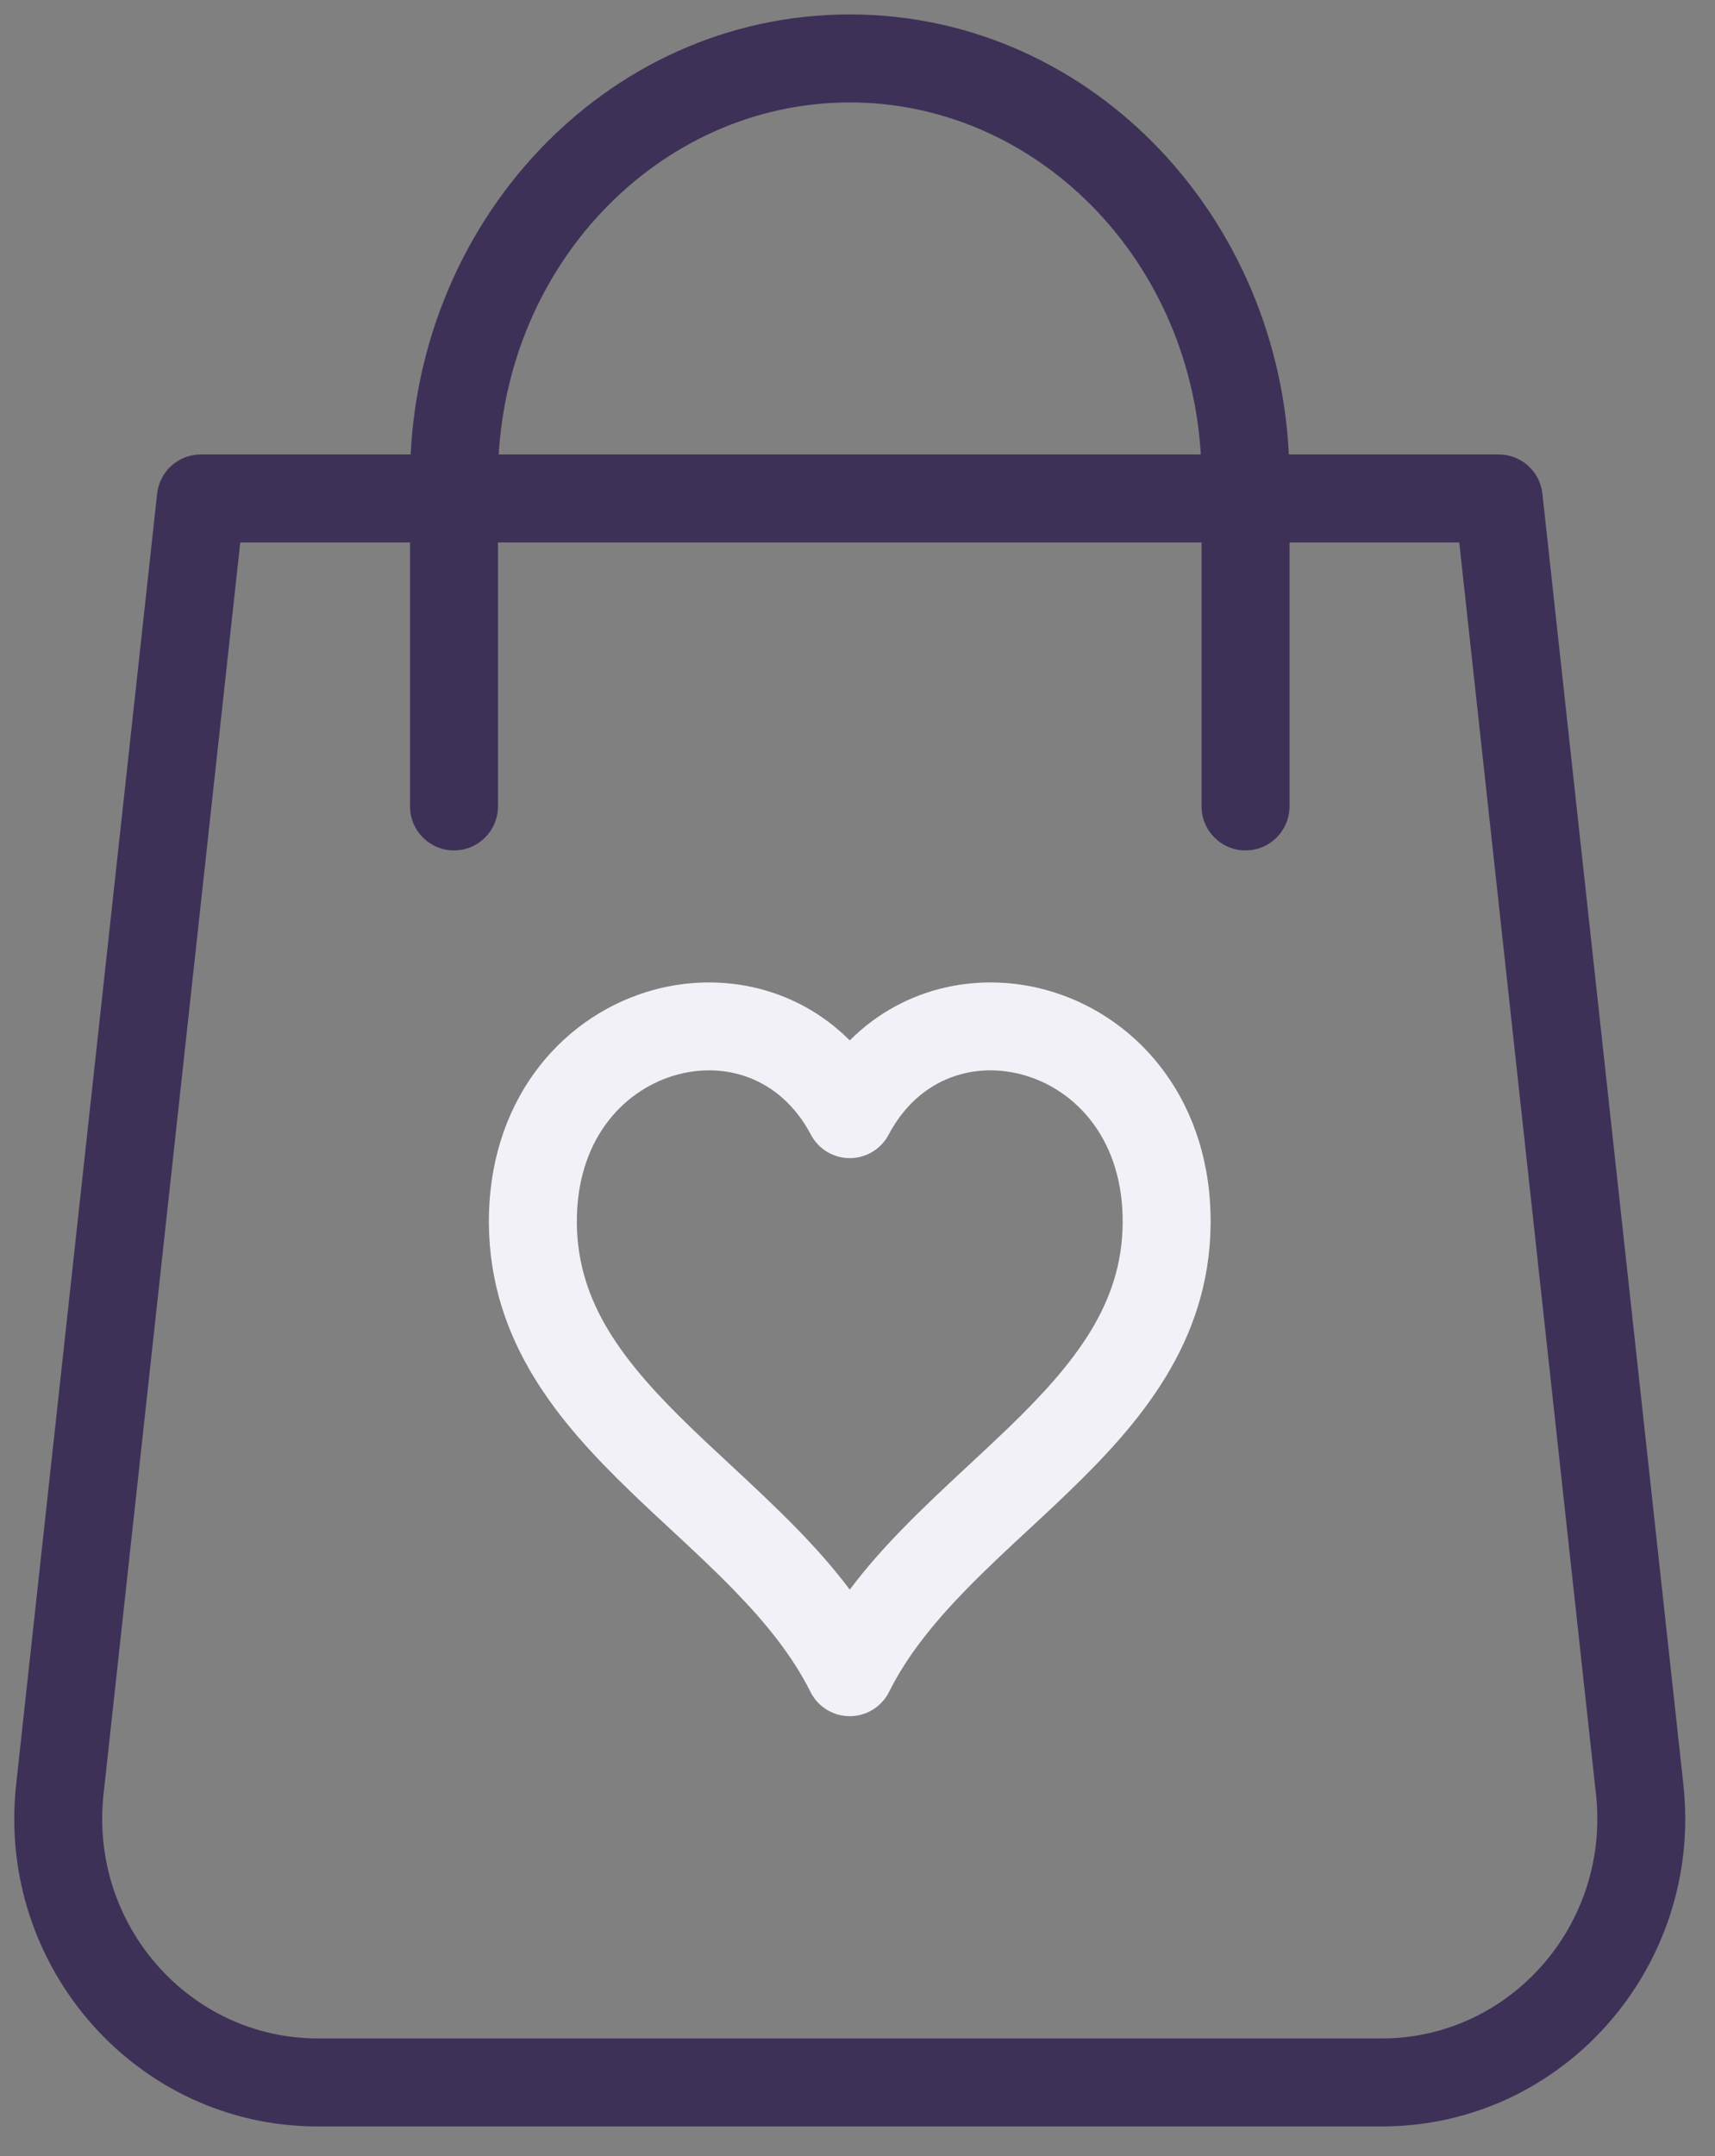
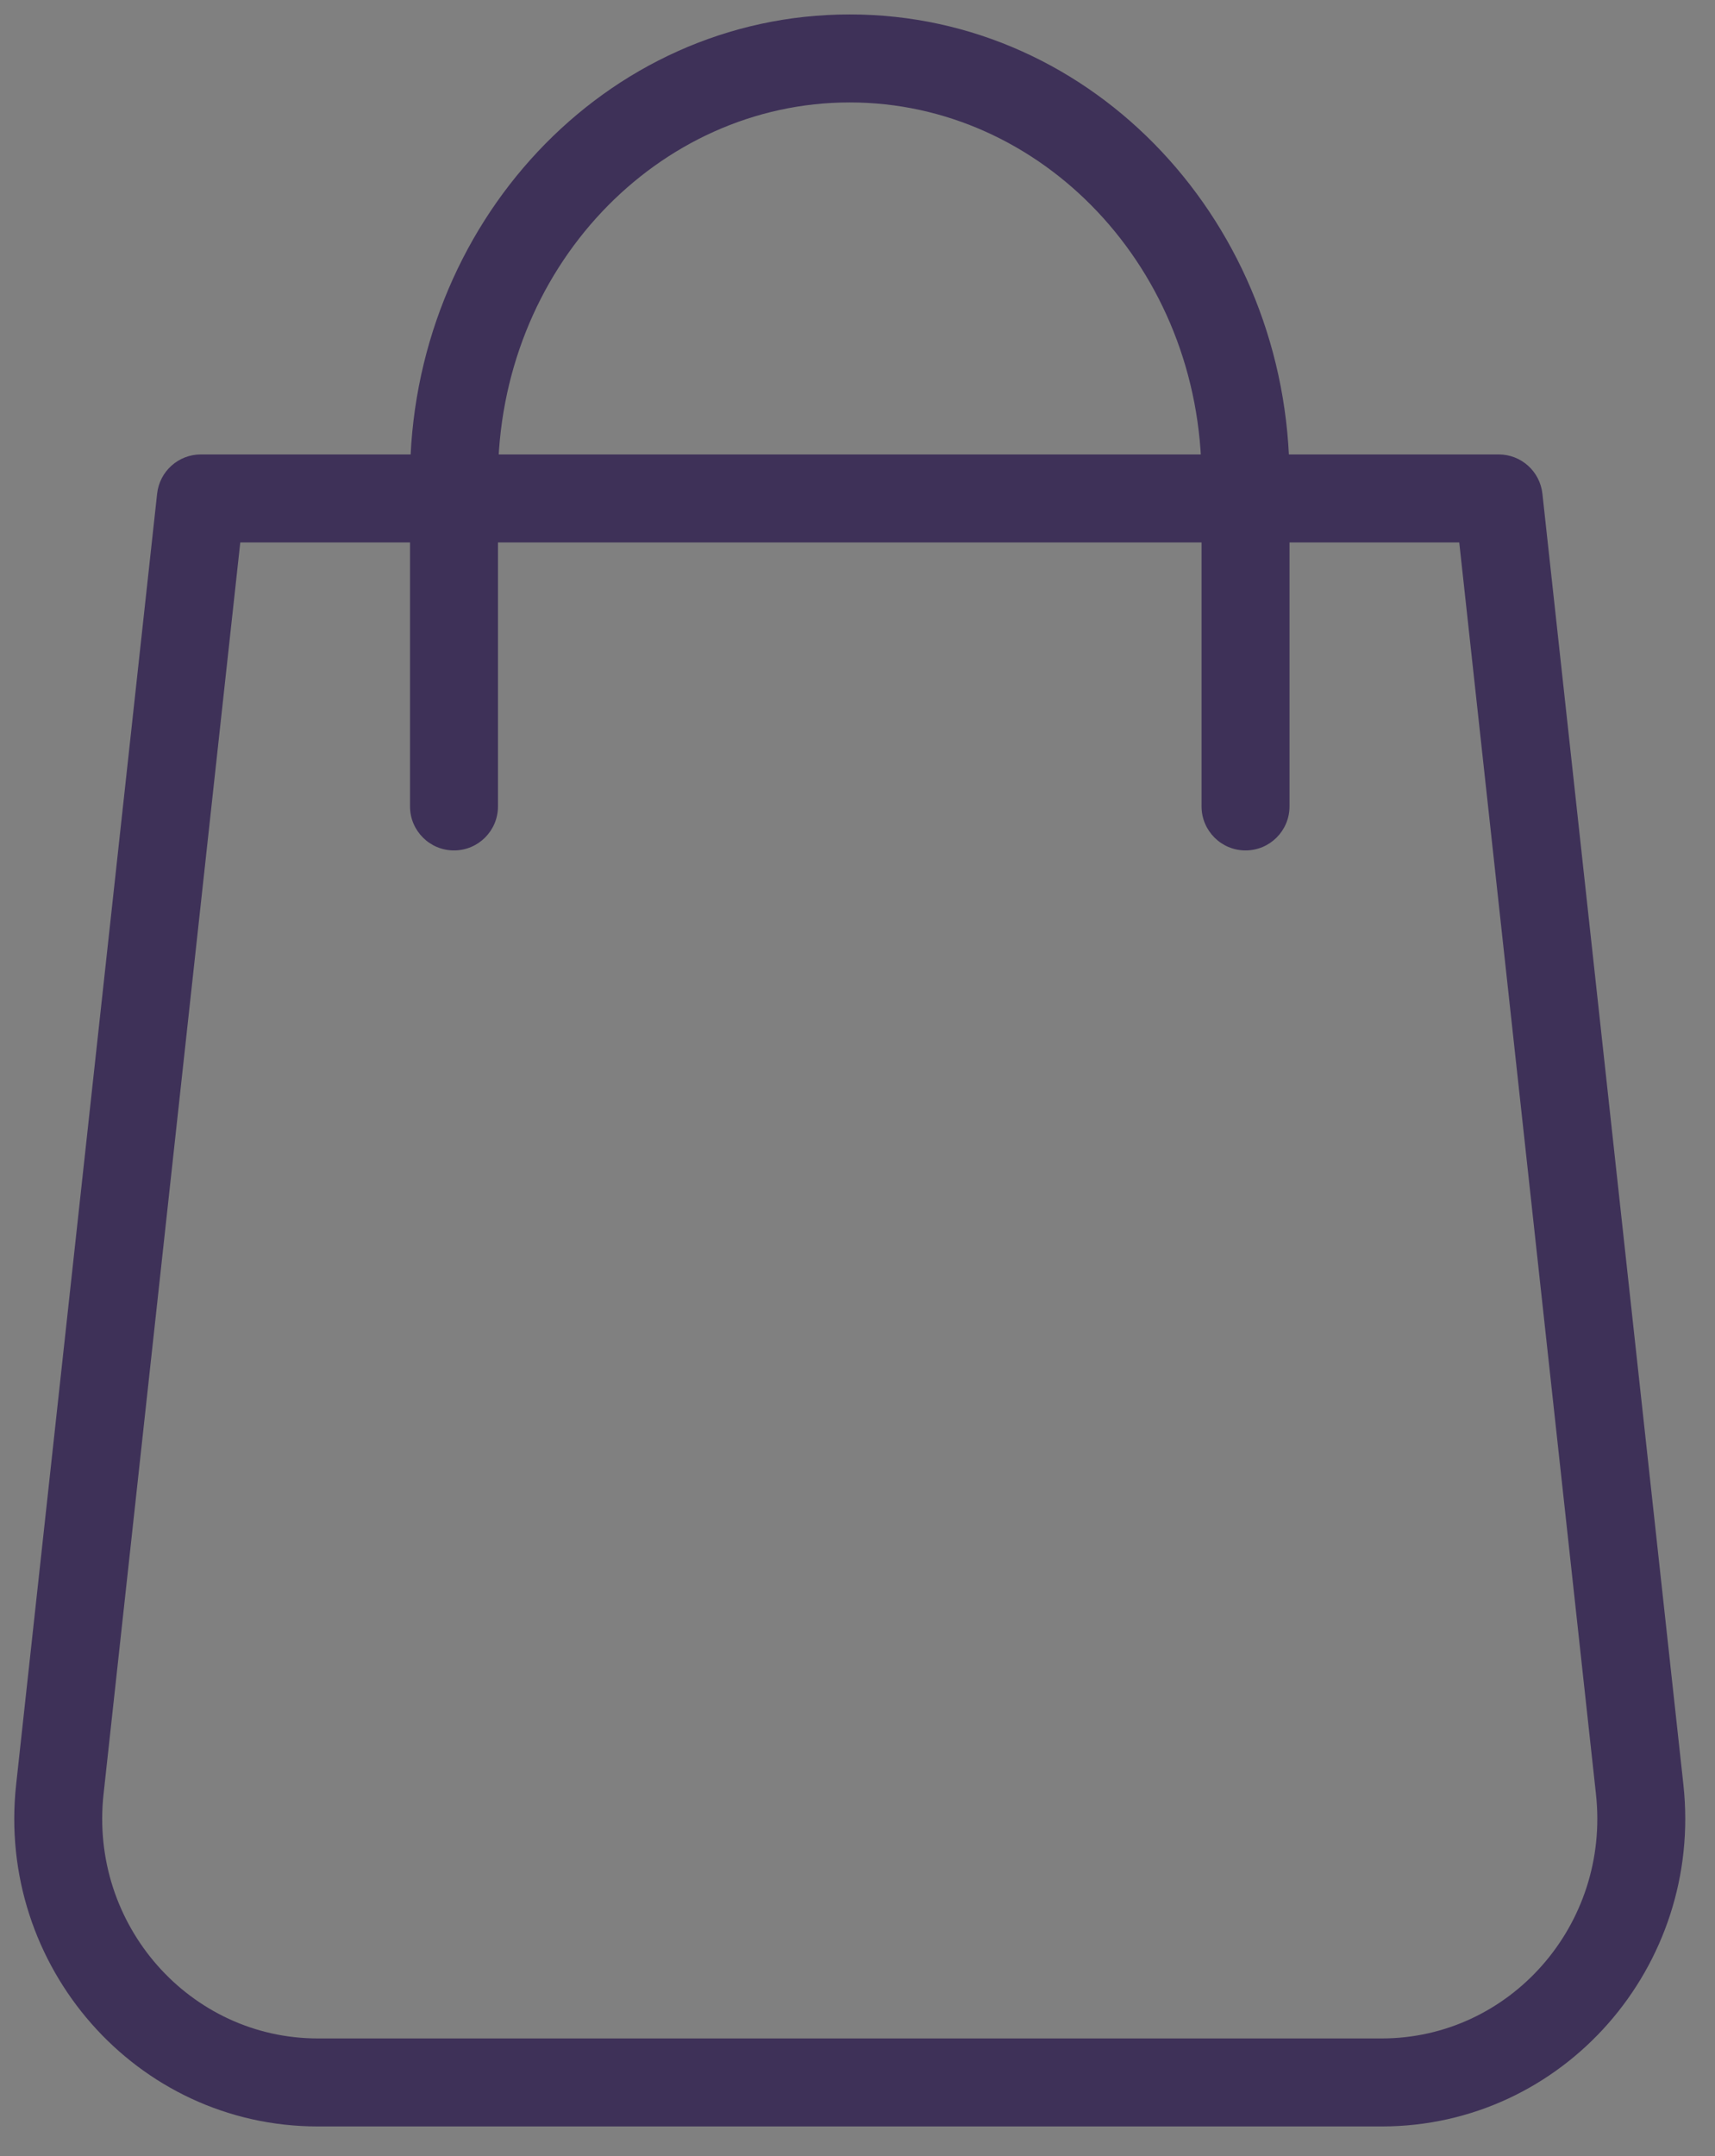
<svg xmlns="http://www.w3.org/2000/svg" width="39" height="49" viewBox="0 0 39 49" fill="none">
  <rect x="0" y="0" width="39" height="49" fill="#808080" stroke="none" />
  <path fill-rule="evenodd" clip-rule="evenodd" d="M19.324 2.328C14.962 2.328 11.324 6.105 11.324 10.891V18.328C11.324 18.88 10.876 19.328 10.324 19.328C9.772 19.328 9.324 18.88 9.324 18.328V10.891C9.324 5.116 13.745 0.328 19.324 0.328C24.903 0.328 29.324 5.116 29.324 10.891V18.328C29.324 18.88 28.876 19.328 28.324 19.328C27.772 19.328 27.324 18.88 27.324 18.328V10.891C27.324 6.105 23.686 2.328 19.324 2.328Z" fill="#3E3158" />
  <path fill-rule="evenodd" clip-rule="evenodd" d="M3.573 11.22C3.629 10.712 4.057 10.328 4.567 10.328H34.081C34.591 10.328 35.019 10.712 35.075 11.22L38.281 40.557C38.733 44.686 35.552 48.328 31.42 48.328H7.228C3.096 48.328 -0.085 44.686 0.367 40.557L1.361 40.666L0.367 40.557L3.573 11.22ZM5.464 12.328L2.355 40.774L1.361 40.666L2.355 40.774C2.029 43.755 4.322 46.328 7.228 46.328H31.42C34.326 46.328 36.619 43.755 36.293 40.774L33.184 12.328H5.464Z" fill="#3E3158" />
-   <path fill-rule="evenodd" clip-rule="evenodd" d="M19.324 23.645C18.061 22.383 16.276 22.056 14.704 22.544C12.702 23.166 11.09 25.075 11.118 27.83C11.146 30.522 12.747 32.362 14.326 33.887C14.657 34.208 14.977 34.504 15.289 34.793C15.764 35.234 16.223 35.66 16.681 36.13C17.409 36.877 18.017 37.625 18.43 38.451C18.599 38.79 18.945 39.004 19.324 39.004C19.703 39.004 20.049 38.79 20.218 38.451C20.631 37.625 21.239 36.877 21.967 36.13C22.425 35.66 22.883 35.234 23.359 34.793C23.671 34.504 23.991 34.208 24.322 33.887C25.901 32.362 27.502 30.522 27.53 27.83C27.558 25.075 25.945 23.166 23.944 22.544C22.372 22.056 20.587 22.383 19.324 23.645ZM15.297 24.454C14.152 24.81 13.099 25.925 13.118 27.81C13.137 29.63 14.181 30.967 15.715 32.449C15.983 32.708 16.279 32.982 16.583 33.265C17.095 33.741 17.633 34.241 18.113 34.734C18.535 35.166 18.948 35.627 19.324 36.127C19.7 35.627 20.113 35.166 20.535 34.734C21.015 34.241 21.553 33.741 22.065 33.265C22.369 32.982 22.664 32.708 22.933 32.449C24.466 30.967 25.511 29.63 25.53 27.81C25.549 25.925 24.496 24.81 23.351 24.454C22.195 24.095 20.901 24.477 20.208 25.788C20.035 26.116 19.695 26.321 19.324 26.321C18.953 26.321 18.613 26.116 18.44 25.788C17.747 24.477 16.453 24.095 15.297 24.454Z" fill="#F1F1F7" />
</svg>